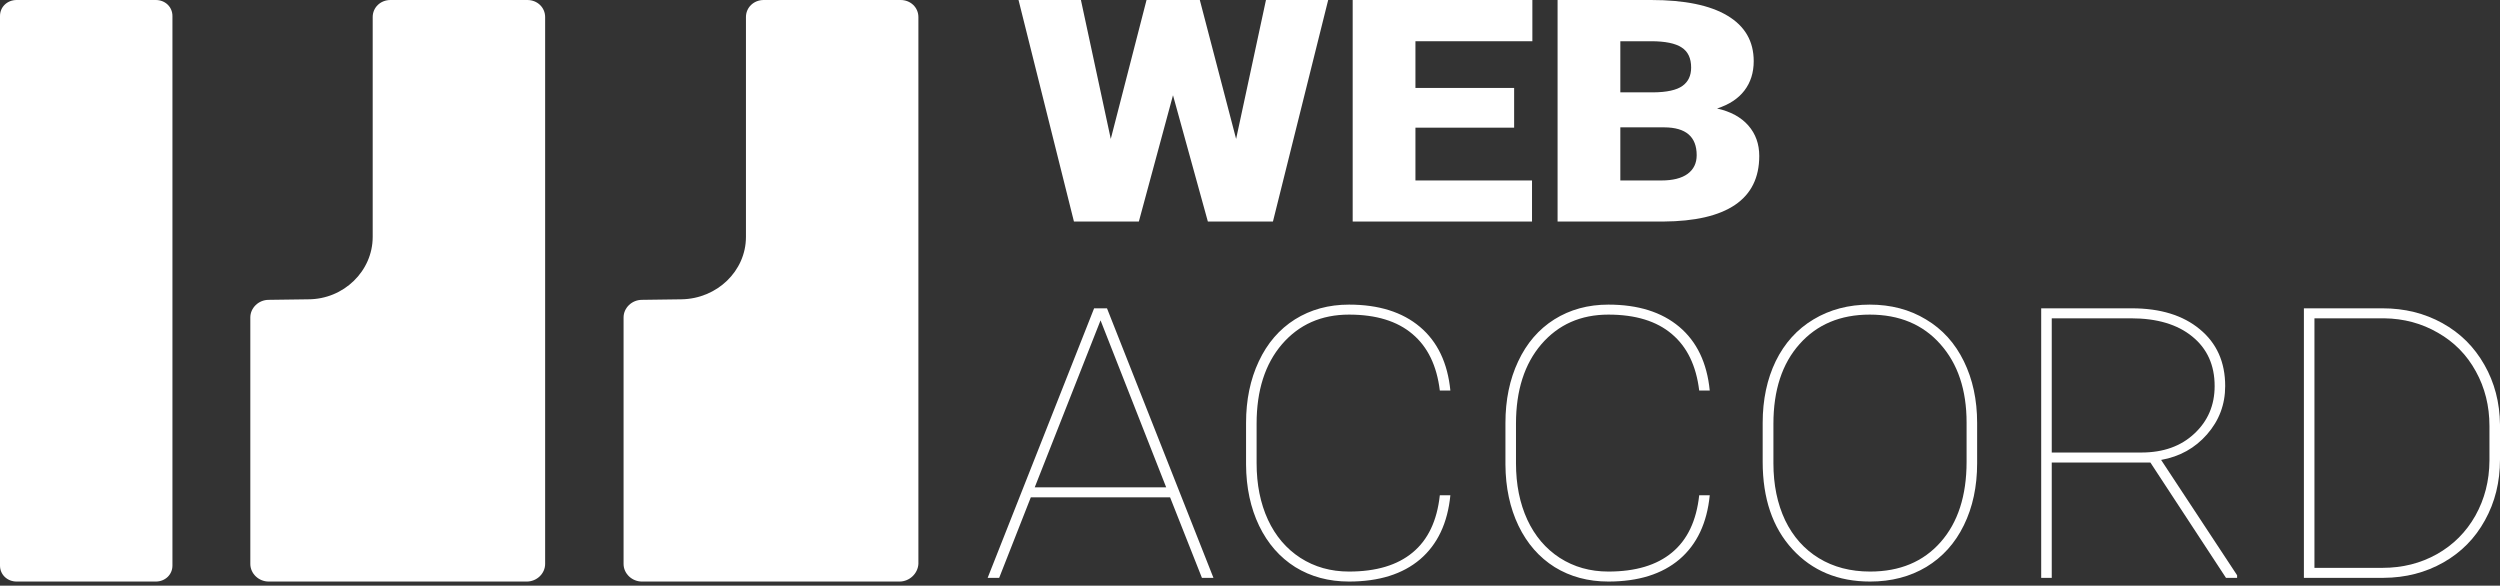
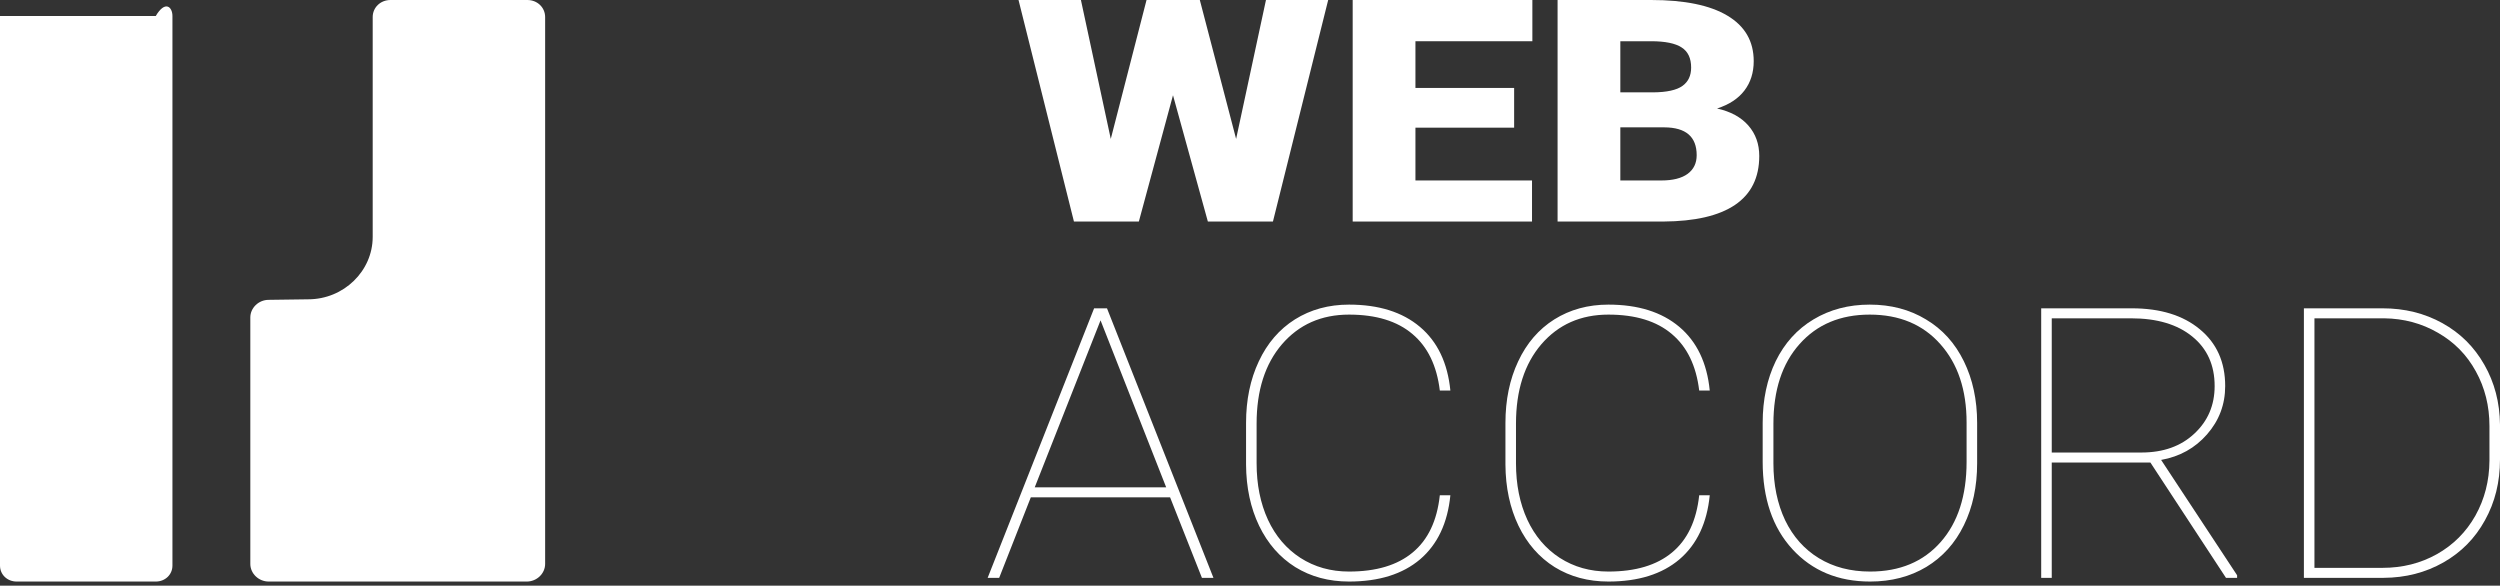
<svg xmlns="http://www.w3.org/2000/svg" width="397" height="93" viewBox="0 0 397 93" fill="none">
  <rect x="0" y="0" width="397" height="93" fill="#333333" stroke="none" />
-   <path d="M24.734 92.35H2.65C1.148 92.35 0 91.248 0 89.808V2.542C0 1.101 1.148 0 2.65 0H24.734C26.235 0 27.384 1.101 27.384 2.542V89.808C27.384 91.248 26.235 92.35 24.734 92.35Z" fill="white" />
+   <path d="M24.734 92.35H2.65C1.148 92.35 0 91.248 0 89.808V2.542H24.734C26.235 0 27.384 1.101 27.384 2.542V89.808C27.384 91.248 26.235 92.35 24.734 92.35Z" fill="white" />
  <path d="M83.653 92.35H42.666C41.076 92.35 39.751 91.079 39.751 89.554V50.411C39.751 48.886 41.076 47.615 42.666 47.615L48.937 47.53C54.591 47.53 59.184 43.04 59.184 37.618V2.711C59.184 1.186 60.421 0 62.011 0H83.741C85.331 0 86.568 1.186 86.568 2.711V89.554C86.568 91.079 85.243 92.35 83.653 92.35Z" fill="white" />
-   <path d="M142.838 92.35H101.938C100.348 92.35 99.023 91.079 99.023 89.554V50.411C99.023 48.886 100.348 47.615 101.938 47.615L108.21 47.53C113.864 47.446 118.457 43.04 118.457 37.618V2.711C118.457 1.186 119.694 0 121.284 0H143.014C144.604 0 145.841 1.186 145.841 2.711V89.554C145.753 91.079 144.428 92.35 142.838 92.35Z" fill="white" />
  <path d="M196.294 22.061L201.036 0H210.916L202.143 35.181H191.808L186.272 15.126L180.849 35.181H170.542L161.741 0H171.65L176.391 22.061L182.07 0H190.531L196.294 22.061Z" fill="white" />
  <path d="M240.444 20.273H224.772V28.657H243.284V35.181H214.806V0H243.34V6.548H224.772V13.966H240.444V20.273Z" fill="white" />
  <path d="M247.344 35.181V0H262.193C267.512 0 271.553 0.83 274.317 2.489C277.099 4.148 278.49 6.556 278.49 9.713C278.49 11.534 277.998 13.088 277.014 14.377C276.03 15.665 274.582 16.616 272.67 17.228C274.828 17.711 276.484 18.613 277.638 19.934C278.793 21.255 279.37 22.866 279.37 24.767C279.37 28.214 278.083 30.807 275.509 32.547C272.954 34.271 269.159 35.149 264.124 35.181H247.344ZM257.309 20.224V28.657H263.84C265.638 28.657 267.02 28.311 267.985 27.618C268.95 26.909 269.433 25.919 269.433 24.646C269.433 21.714 267.72 20.24 264.294 20.224H257.309ZM257.309 14.667H262.505C264.682 14.651 266.234 14.312 267.162 13.652C268.089 12.992 268.553 12.017 268.553 10.728C268.553 9.246 268.051 8.183 267.048 7.539C266.045 6.878 264.427 6.548 262.193 6.548H257.309V14.667Z" fill="white" />
  <path d="M185.809 78.974H163.694L158.67 91.761H156.84L173.744 48.961H175.791L192.695 91.761H190.865L185.809 78.974ZM164.315 77.387H185.189L174.767 50.872L164.315 77.387Z" fill="white" />
  <path d="M230.318 78.651C229.883 83.06 228.281 86.45 225.51 88.822C222.739 91.173 218.976 92.349 214.22 92.349C211.015 92.349 208.172 91.585 205.691 90.056C203.23 88.508 201.317 86.323 199.952 83.501C198.588 80.659 197.895 77.416 197.874 73.771V67.157C197.874 63.512 198.546 60.259 199.89 57.398C201.234 54.517 203.147 52.292 205.628 50.725C208.13 49.157 210.994 48.373 214.22 48.373C218.935 48.373 222.688 49.549 225.479 51.901C228.27 54.252 229.883 57.623 230.318 62.013H228.643C228.167 58.074 226.72 55.085 224.3 53.047C221.881 50.989 218.521 49.96 214.22 49.96C209.836 49.96 206.29 51.528 203.581 54.664C200.893 57.799 199.549 62.003 199.549 67.275V73.565C199.549 76.936 200.149 79.924 201.348 82.531C202.548 85.118 204.264 87.136 206.497 88.586C208.751 90.037 211.325 90.762 214.22 90.762C218.542 90.762 221.912 89.752 224.331 87.734C226.771 85.715 228.208 82.688 228.643 78.651H230.318Z" fill="white" />
  <path d="M271.507 78.651C271.073 83.06 269.471 86.45 266.7 88.822C263.929 91.173 260.166 92.349 255.41 92.349C252.205 92.349 249.362 91.585 246.88 90.056C244.42 88.508 242.507 86.323 241.142 83.501C239.778 80.659 239.085 77.416 239.064 73.771V67.157C239.064 63.512 239.736 60.259 241.08 57.398C242.424 54.517 244.337 52.292 246.818 50.725C249.32 49.157 252.184 48.373 255.41 48.373C260.124 48.373 263.877 49.549 266.669 51.901C269.46 54.252 271.073 57.623 271.507 62.013H269.833C269.357 58.074 267.91 55.085 265.49 53.047C263.071 50.989 259.711 49.96 255.41 49.96C251.026 49.96 247.48 51.528 244.771 54.664C242.083 57.799 240.739 62.003 240.739 67.275V73.565C240.739 76.936 241.339 79.924 242.538 82.531C243.737 85.118 245.454 87.136 247.687 88.586C249.941 90.037 252.515 90.762 255.41 90.762C259.732 90.762 263.102 89.752 265.521 87.734C267.961 85.715 269.398 82.688 269.833 78.651H271.507Z" fill="white" />
  <path d="M313.969 73.565C313.969 77.269 313.266 80.552 311.86 83.413C310.474 86.254 308.489 88.459 305.905 90.027C303.32 91.575 300.342 92.349 296.972 92.349C291.885 92.349 287.77 90.634 284.627 87.205C281.484 83.775 279.913 79.15 279.913 73.33V67.157C279.913 63.473 280.606 60.2 281.991 57.339C283.397 54.478 285.392 52.273 287.977 50.725C290.583 49.157 293.56 48.373 296.91 48.373C300.28 48.373 303.258 49.157 305.843 50.725C308.448 52.273 310.454 54.487 311.86 57.368C313.266 60.229 313.969 63.492 313.969 67.157V73.565ZM312.294 67.098C312.294 61.925 310.909 57.78 308.138 54.664C305.367 51.528 301.624 49.96 296.91 49.96C292.257 49.96 288.546 51.518 285.775 54.634C283.004 57.731 281.619 61.954 281.619 67.304V73.565C281.619 76.975 282.239 79.993 283.48 82.619C284.741 85.225 286.53 87.234 288.846 88.645C291.162 90.056 293.87 90.762 296.972 90.762C301.686 90.762 305.419 89.204 308.169 86.088C310.919 82.972 312.294 78.719 312.294 73.33V67.098Z" fill="white" />
  <path d="M341.481 73.448H325.817V91.761H324.142V48.961H338.534C343.062 48.961 346.66 50.068 349.328 52.283C352.016 54.497 353.36 57.505 353.36 61.307C353.36 64.227 352.398 66.785 350.475 68.98C348.573 71.155 346.143 72.507 343.186 73.036L355.252 91.35V91.761H353.484L341.481 73.448ZM325.817 71.86H340.054C343.528 71.86 346.329 70.861 348.459 68.862C350.61 66.863 351.685 64.345 351.685 61.307C351.685 57.976 350.496 55.35 348.118 53.429C345.761 51.509 342.525 50.548 338.41 50.548H325.817V71.86Z" fill="white" />
  <path d="M365.859 91.761V48.961H378.359C381.854 48.961 385.017 49.745 387.85 51.313C390.683 52.88 392.906 55.085 394.519 57.927C396.132 60.749 396.959 63.914 397 67.421V72.977C397 76.544 396.204 79.758 394.612 82.619C393.04 85.48 390.838 87.714 388.005 89.321C385.172 90.928 382.009 91.742 378.514 91.761H365.859ZM367.534 50.548V90.174H378.359C381.523 90.174 384.397 89.449 386.982 87.999C389.587 86.529 391.624 84.491 393.092 81.884C394.56 79.258 395.304 76.348 395.325 73.154V67.657C395.325 64.462 394.601 61.562 393.154 58.956C391.727 56.349 389.721 54.311 387.137 52.841C384.573 51.352 381.73 50.587 378.607 50.548H367.534Z" fill="white" />
</svg>